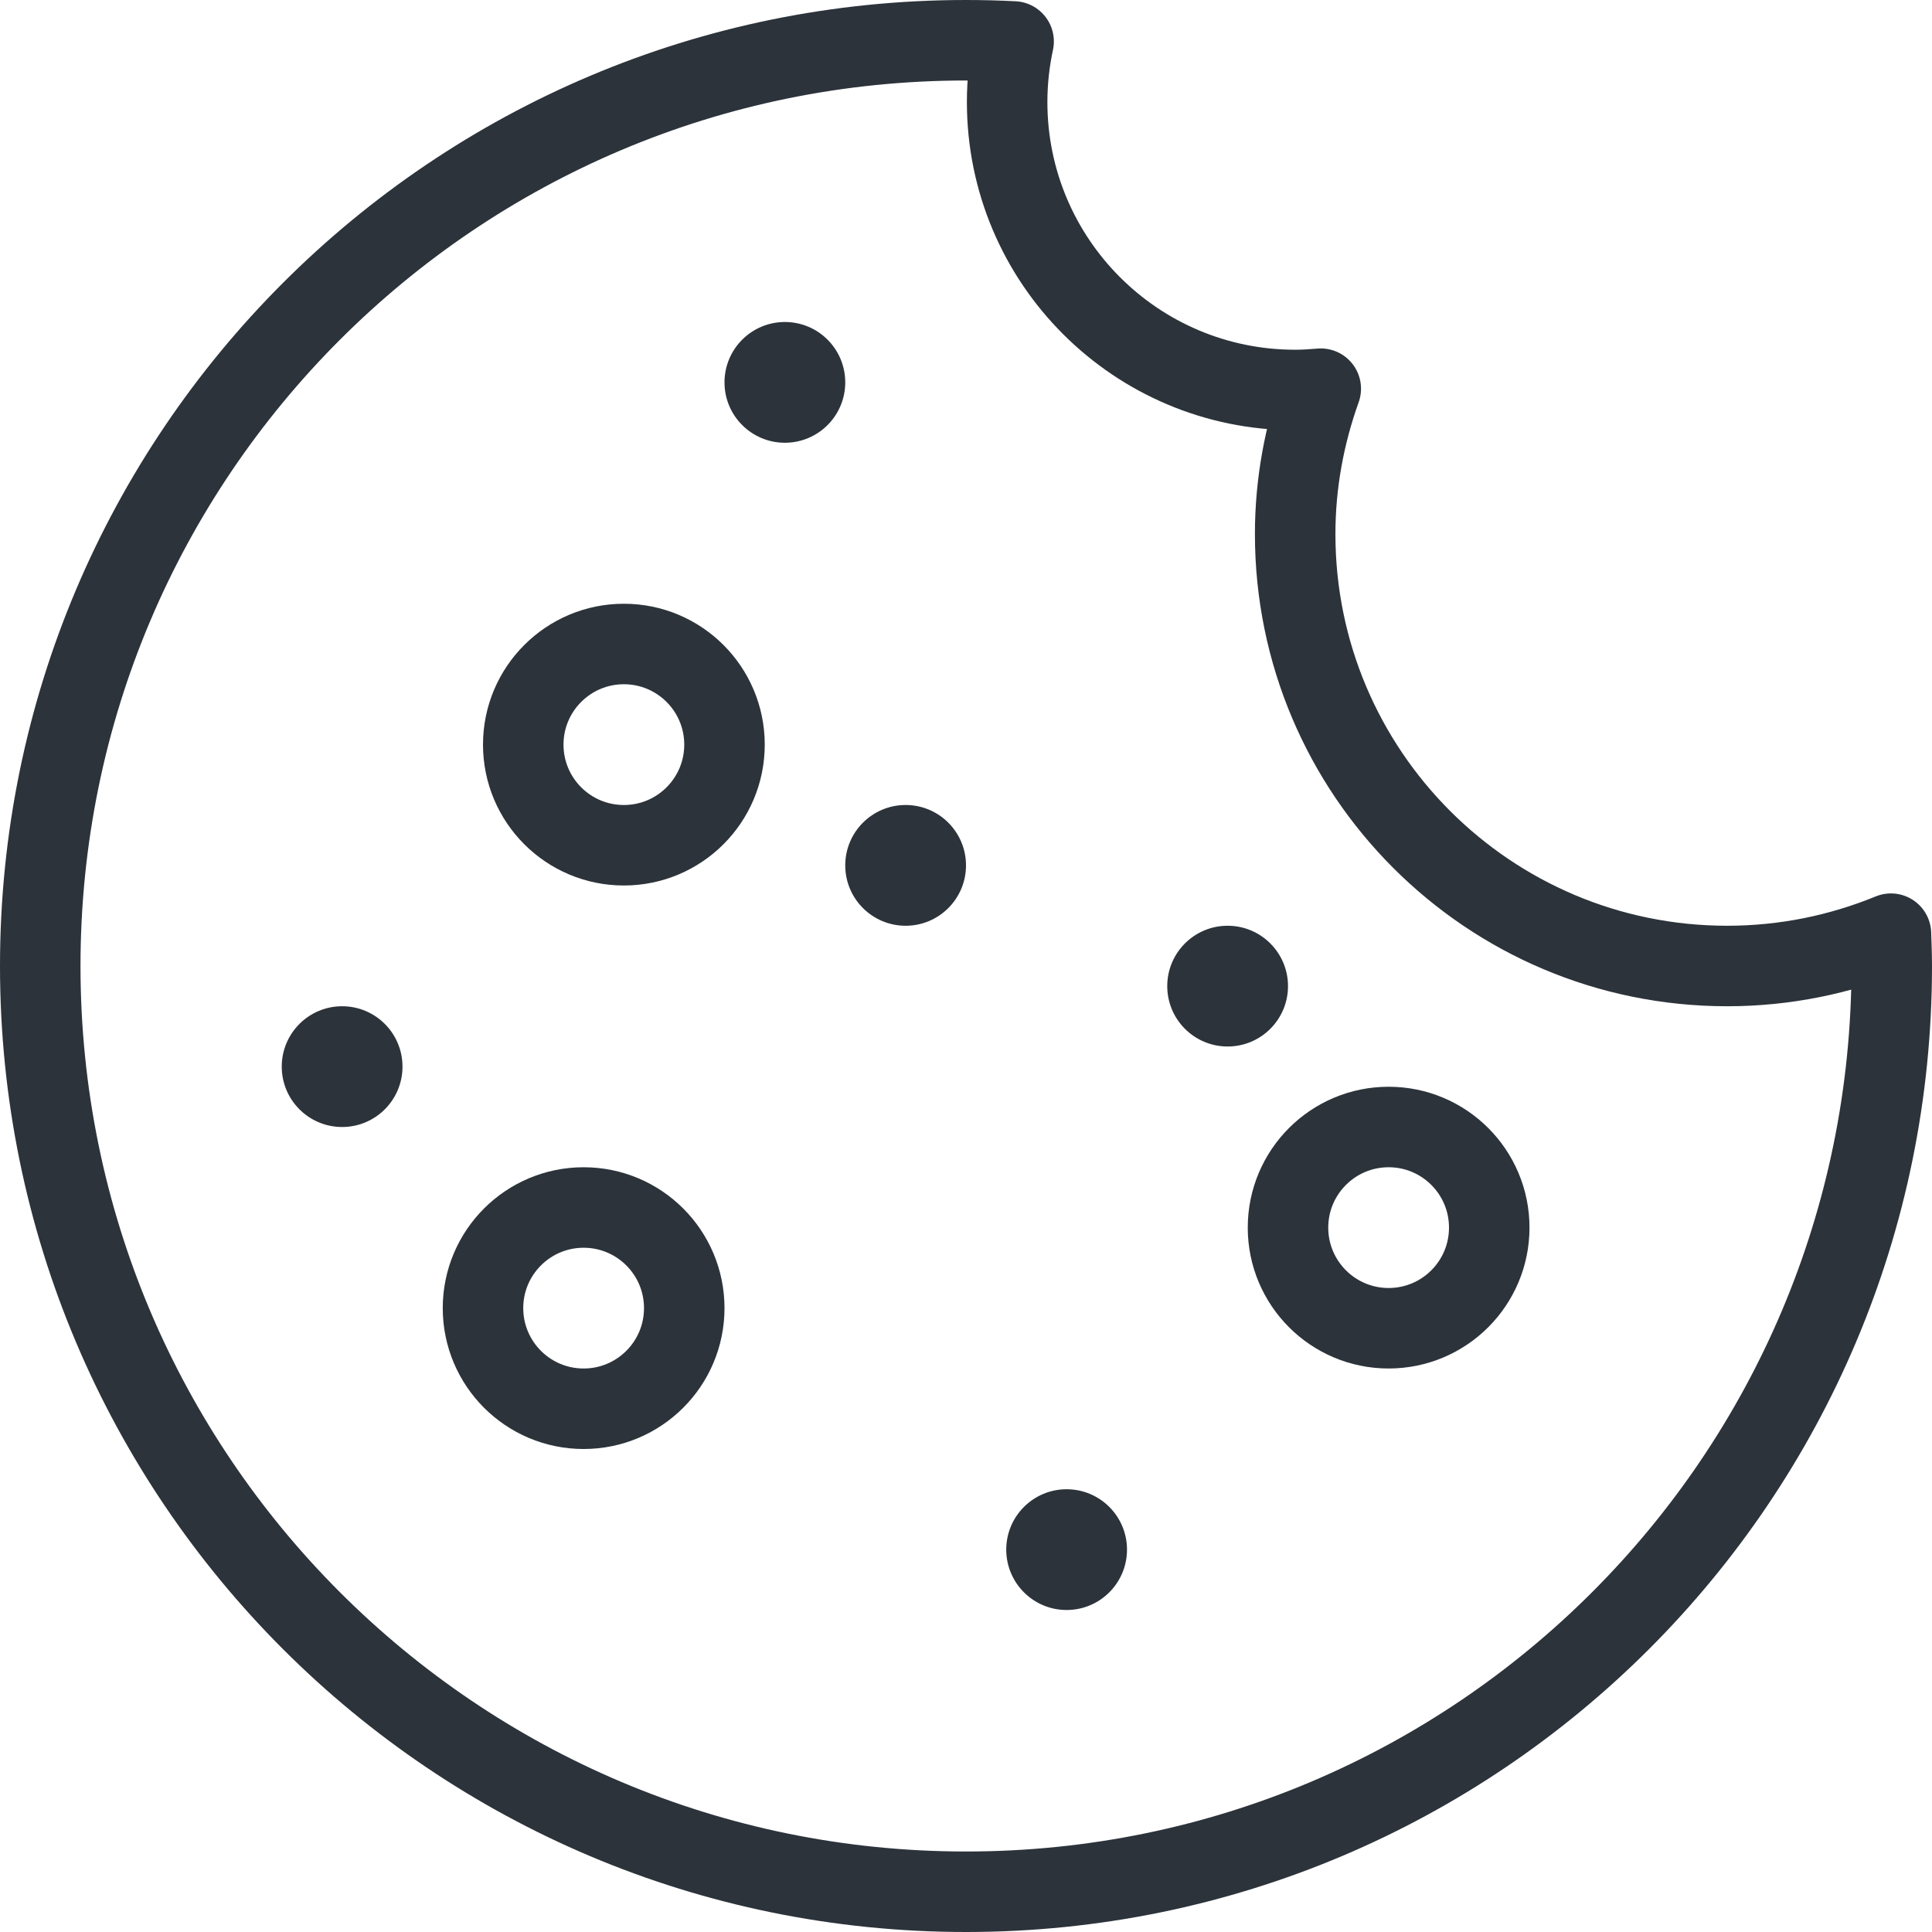
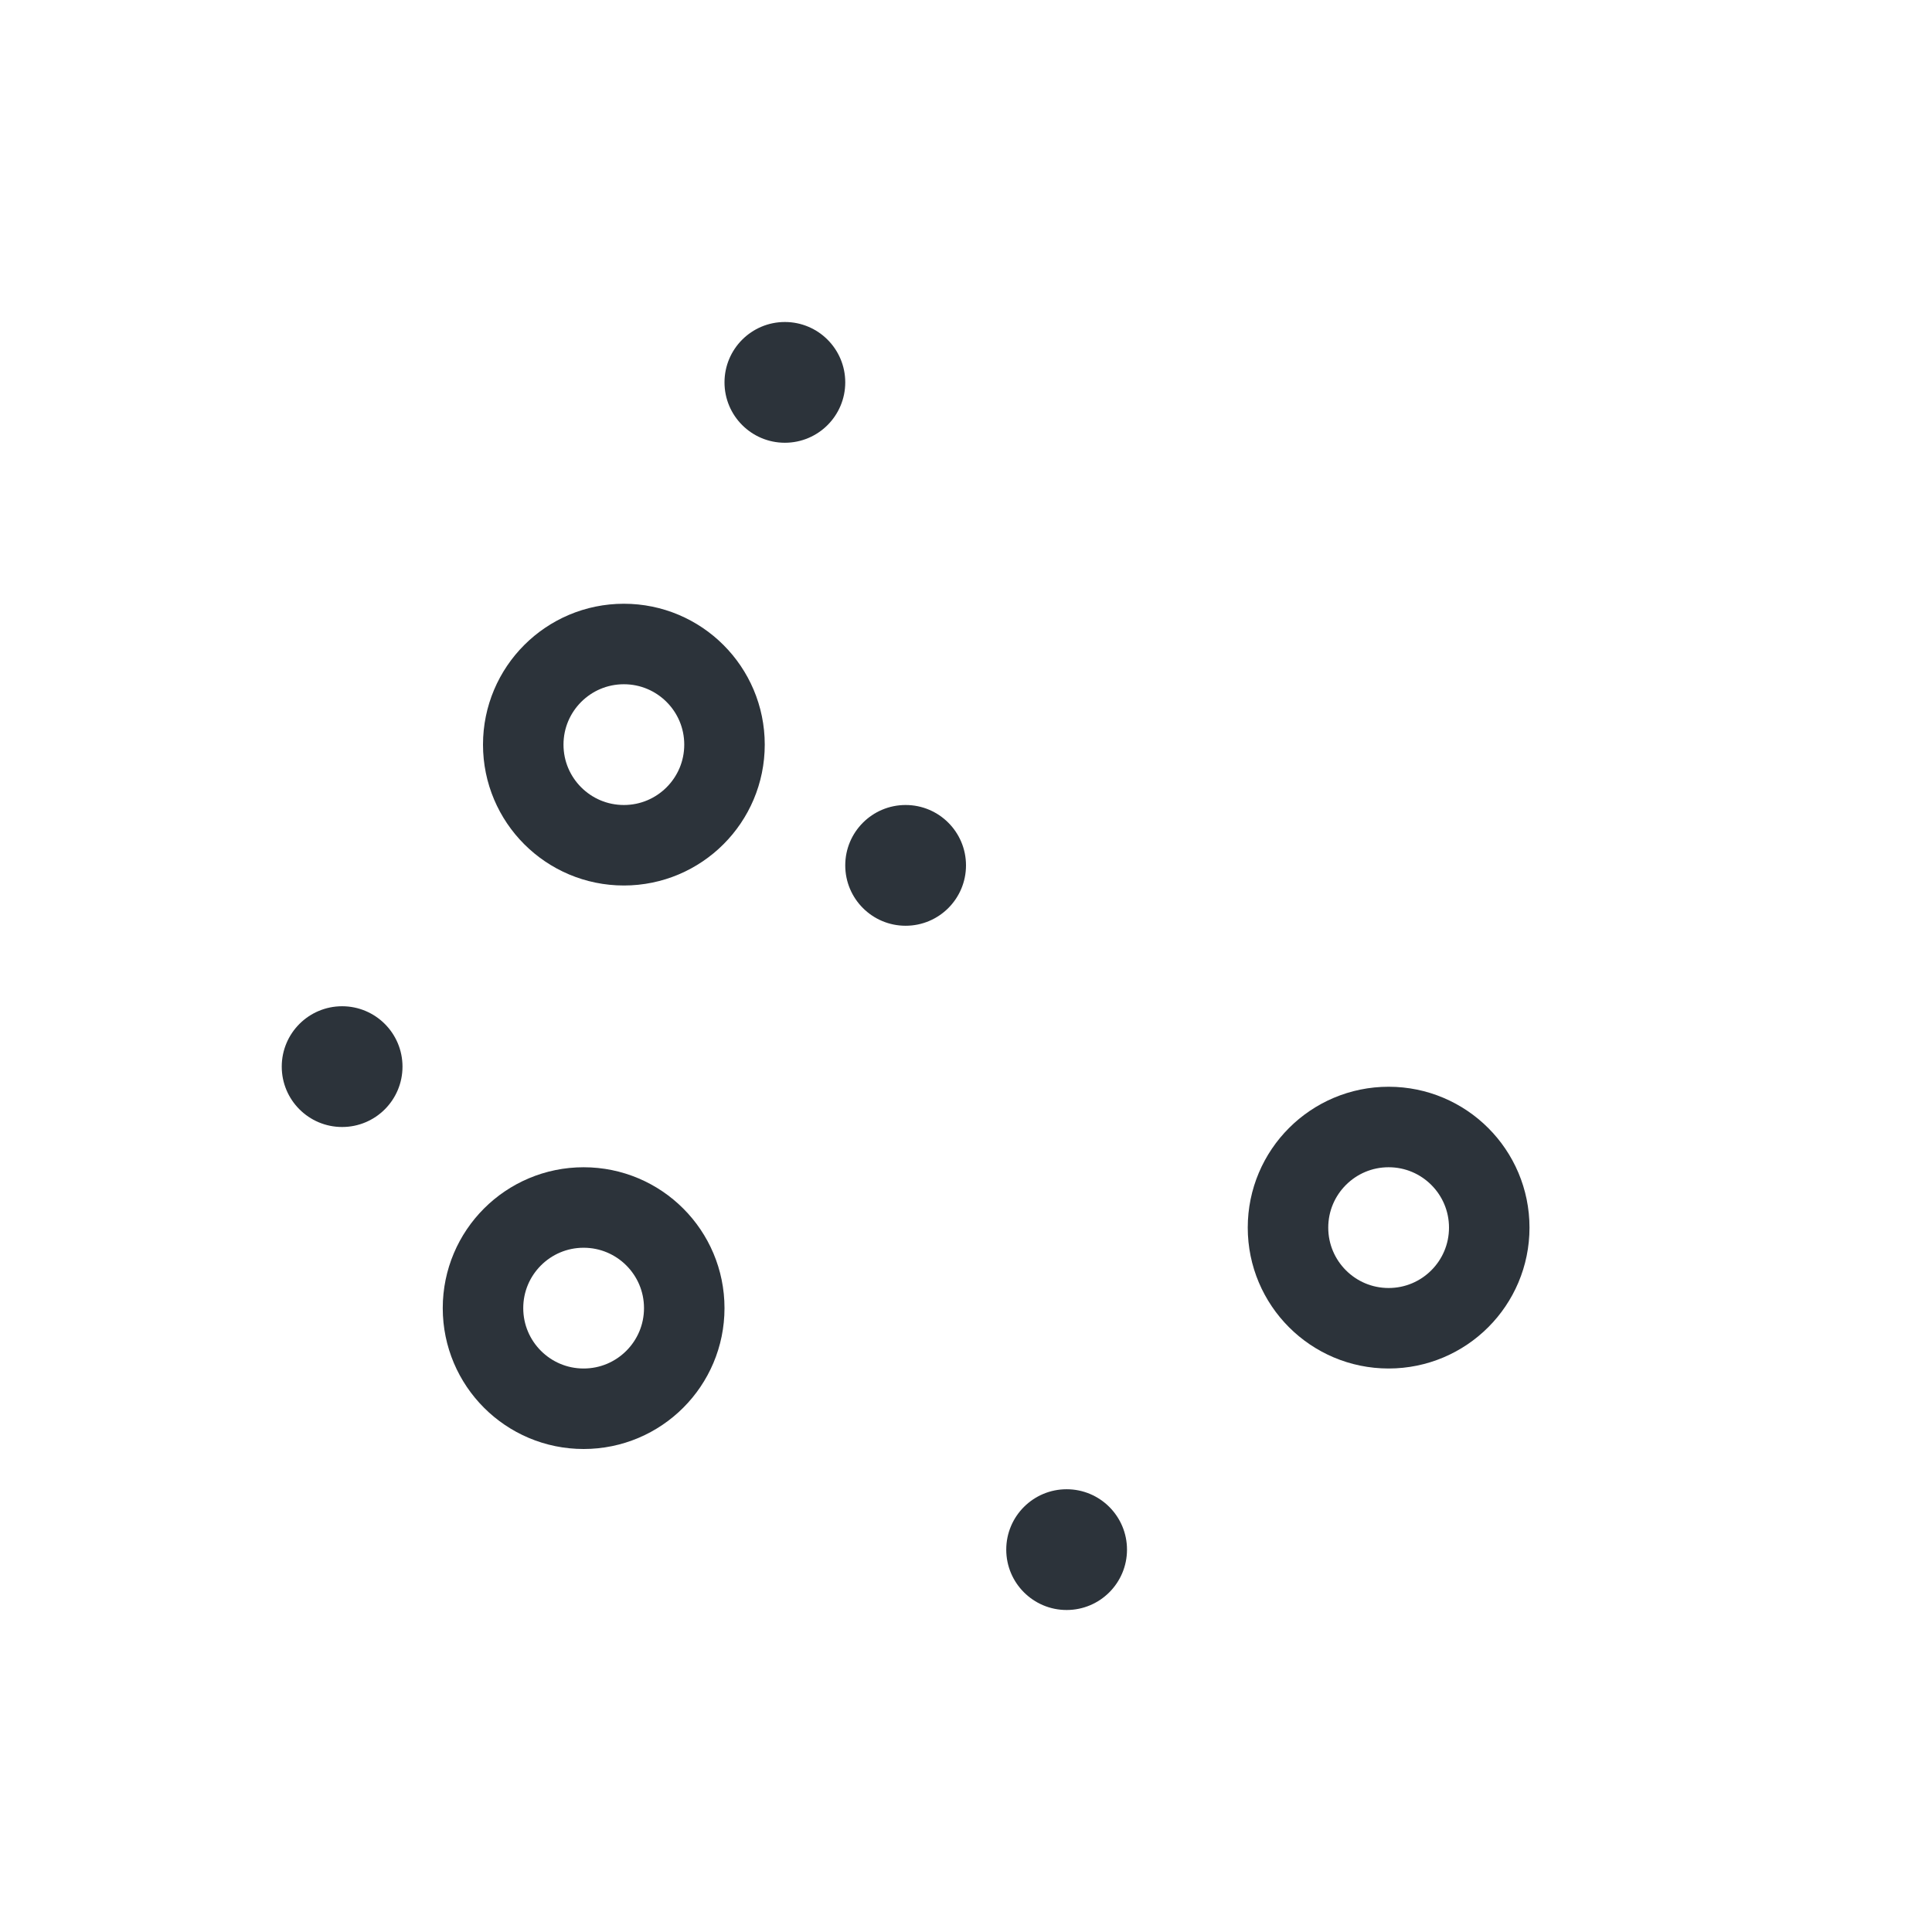
<svg xmlns="http://www.w3.org/2000/svg" id="Layer_1" data-name="Layer 1" viewBox="0 0 48 48">
  <g>
    <circle cx="19.5" cy="9.5" r="1.5" fill="#2c333a" stroke-width="0" />
    <circle cx="22.5" cy="21.5" r="1.5" fill="#2c333a" stroke-width="0" />
    <circle cx="26.5" cy="38.5" r="1.5" fill="#2c333a" stroke-width="0" />
    <circle cx="8.5" cy="26.5" r="1.5" fill="#2c333a" stroke-width="0" />
-     <circle cx="30.5" cy="24.5" r="1.5" fill="#2c333a" stroke-width="0" />
  </g>
  <g>
-     <path d="M42.911,24c-5.928,0-10.733-4.806-10.733-10.733,0-1.269.232-2.48.636-3.61-.21.018-.421.032-.636.032-3.952,0-7.156-3.204-7.156-7.156,0-.516.057-1.018.161-1.503-.392-.02-.787-.03-1.183-.03C11.297,1,1,11.297,1,24s10.297,23,23,23,23-10.297,23-23c0-.269-.011-.536-.02-.803-1.255.515-2.628.803-4.069.803Z" fill="none" stroke="#2c333a" stroke-linecap="round" stroke-linejoin="round" stroke-width="2" />
    <circle cx="15.5" cy="18.5" r="2.5" fill="none" stroke="#2c333a" stroke-miterlimit="10" stroke-width="2" />
    <circle cx="34.5" cy="30.5" r="2.5" fill="none" stroke="#2c333a" stroke-miterlimit="10" stroke-width="2" />
    <circle cx="14.5" cy="32.5" r="2.5" fill="none" stroke="#2c333a" stroke-miterlimit="10" stroke-width="2" />
  </g>
</svg>